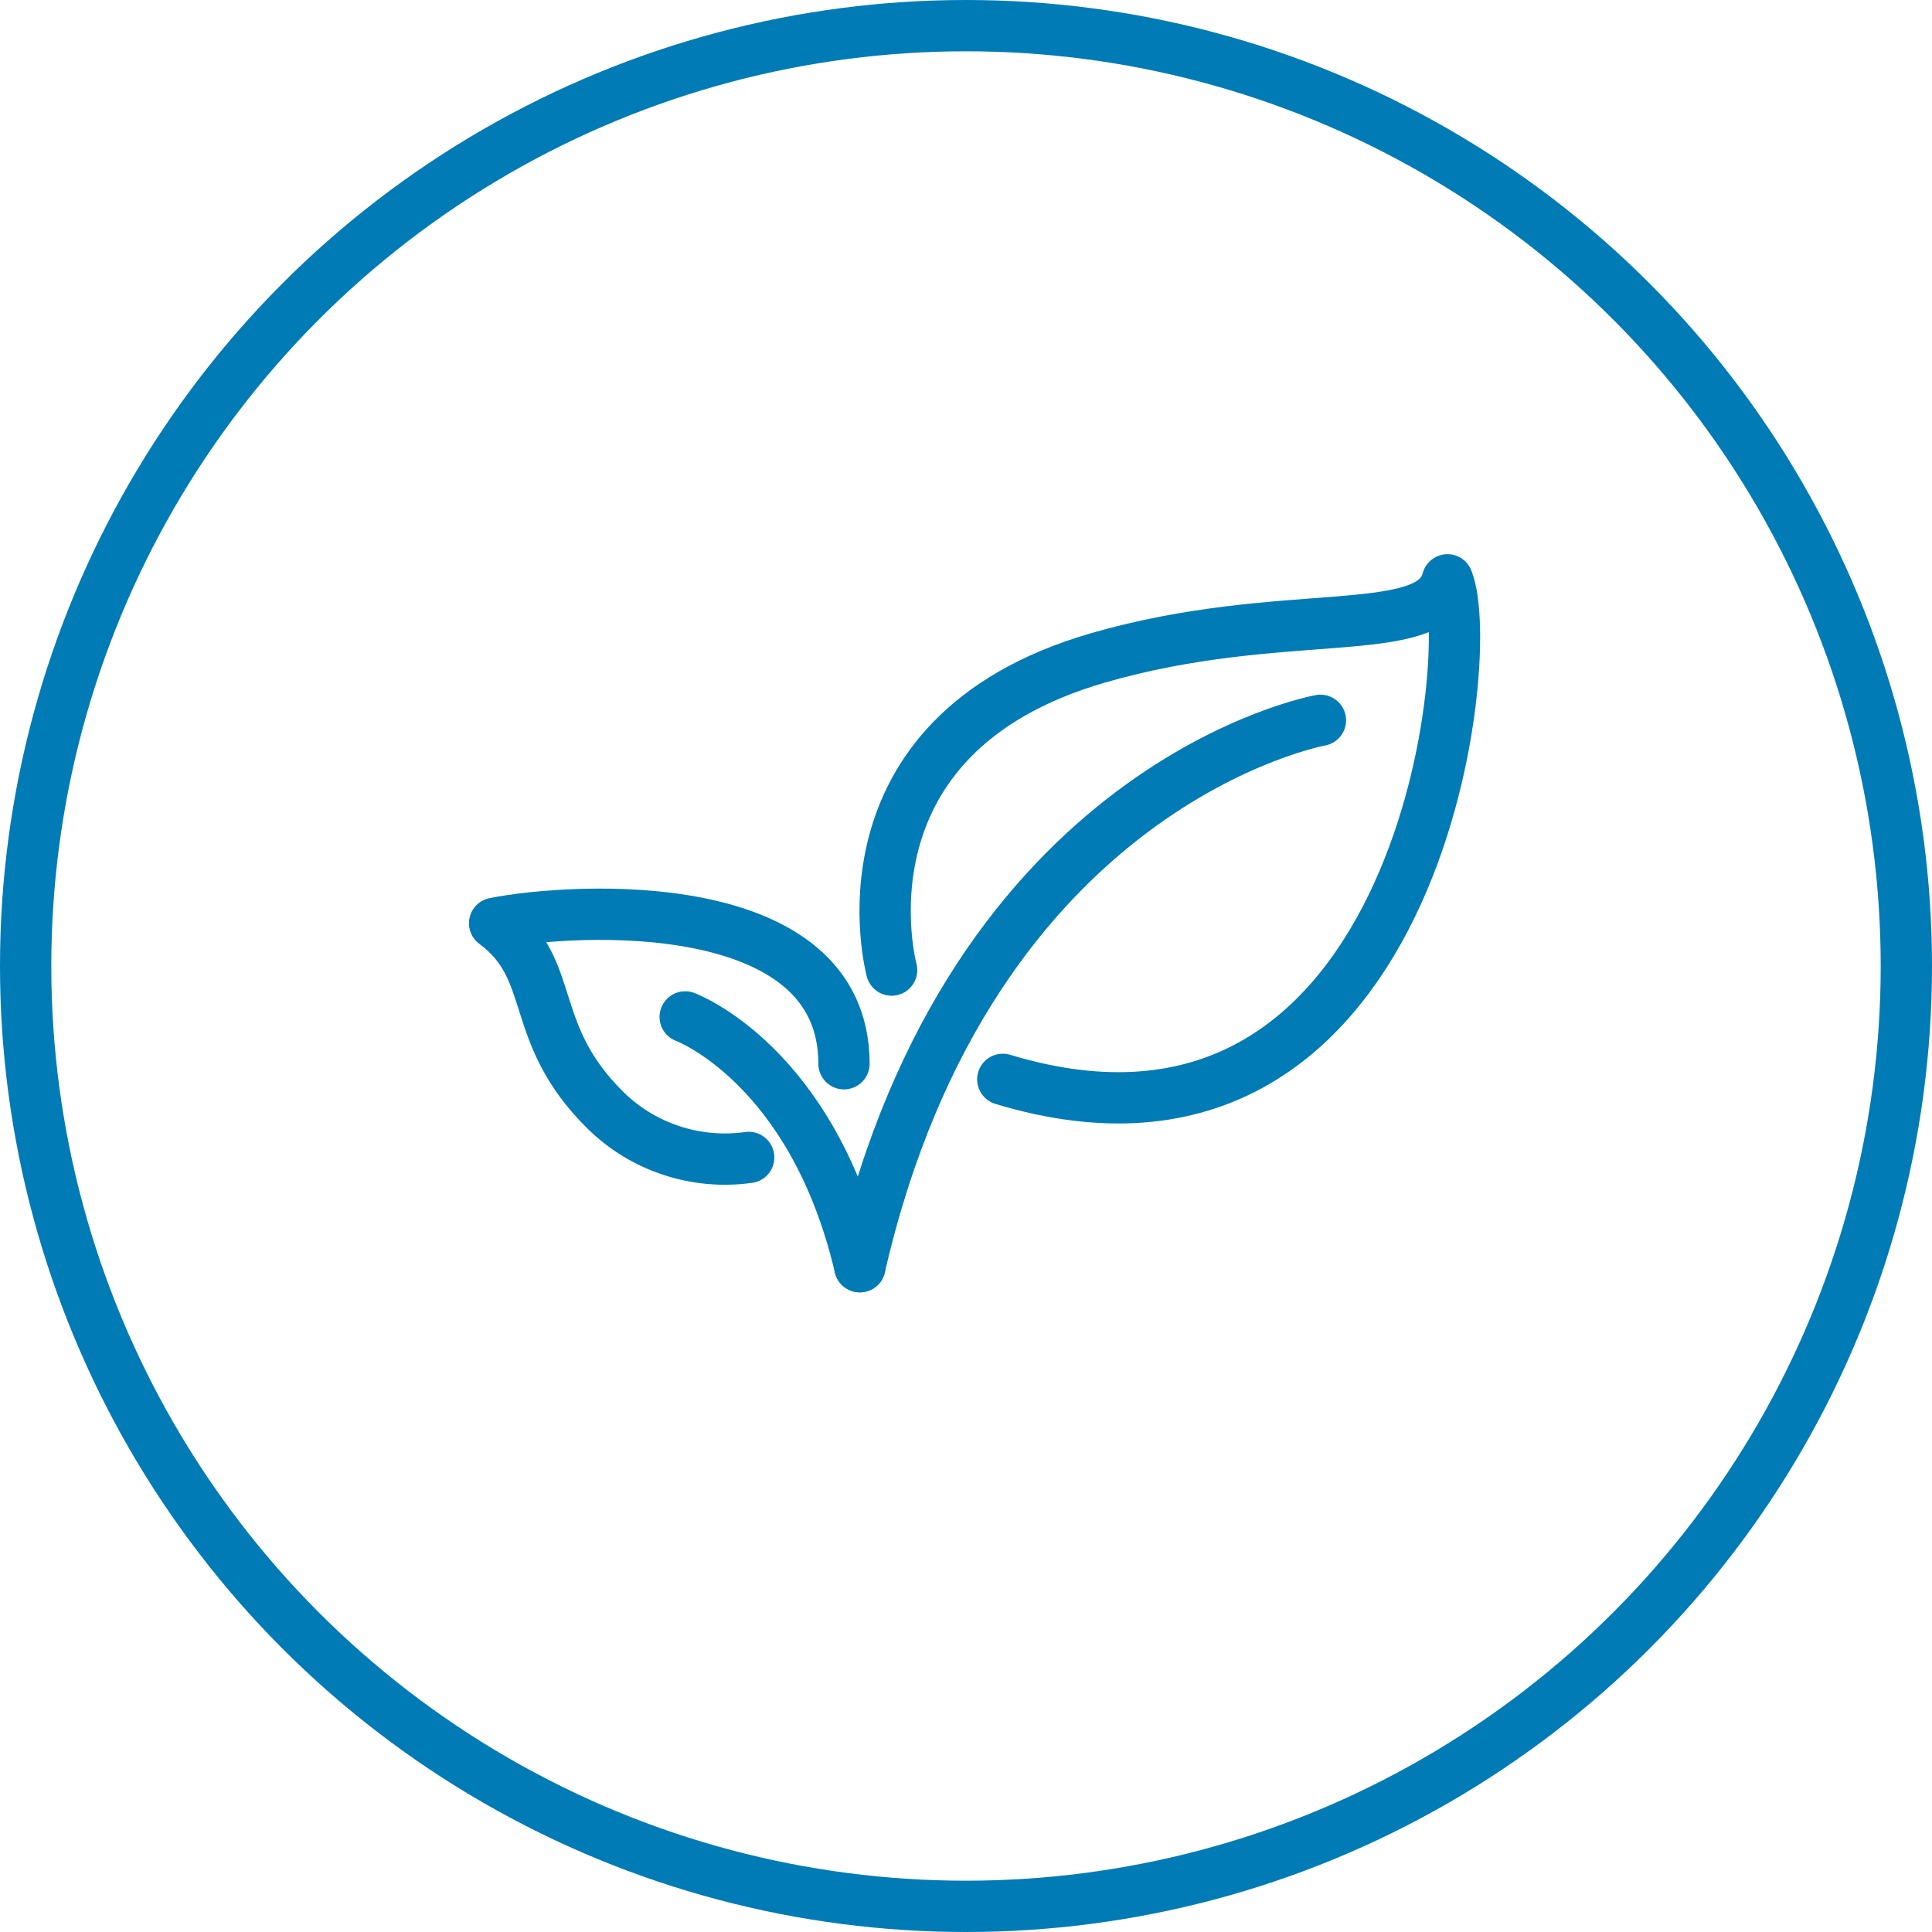
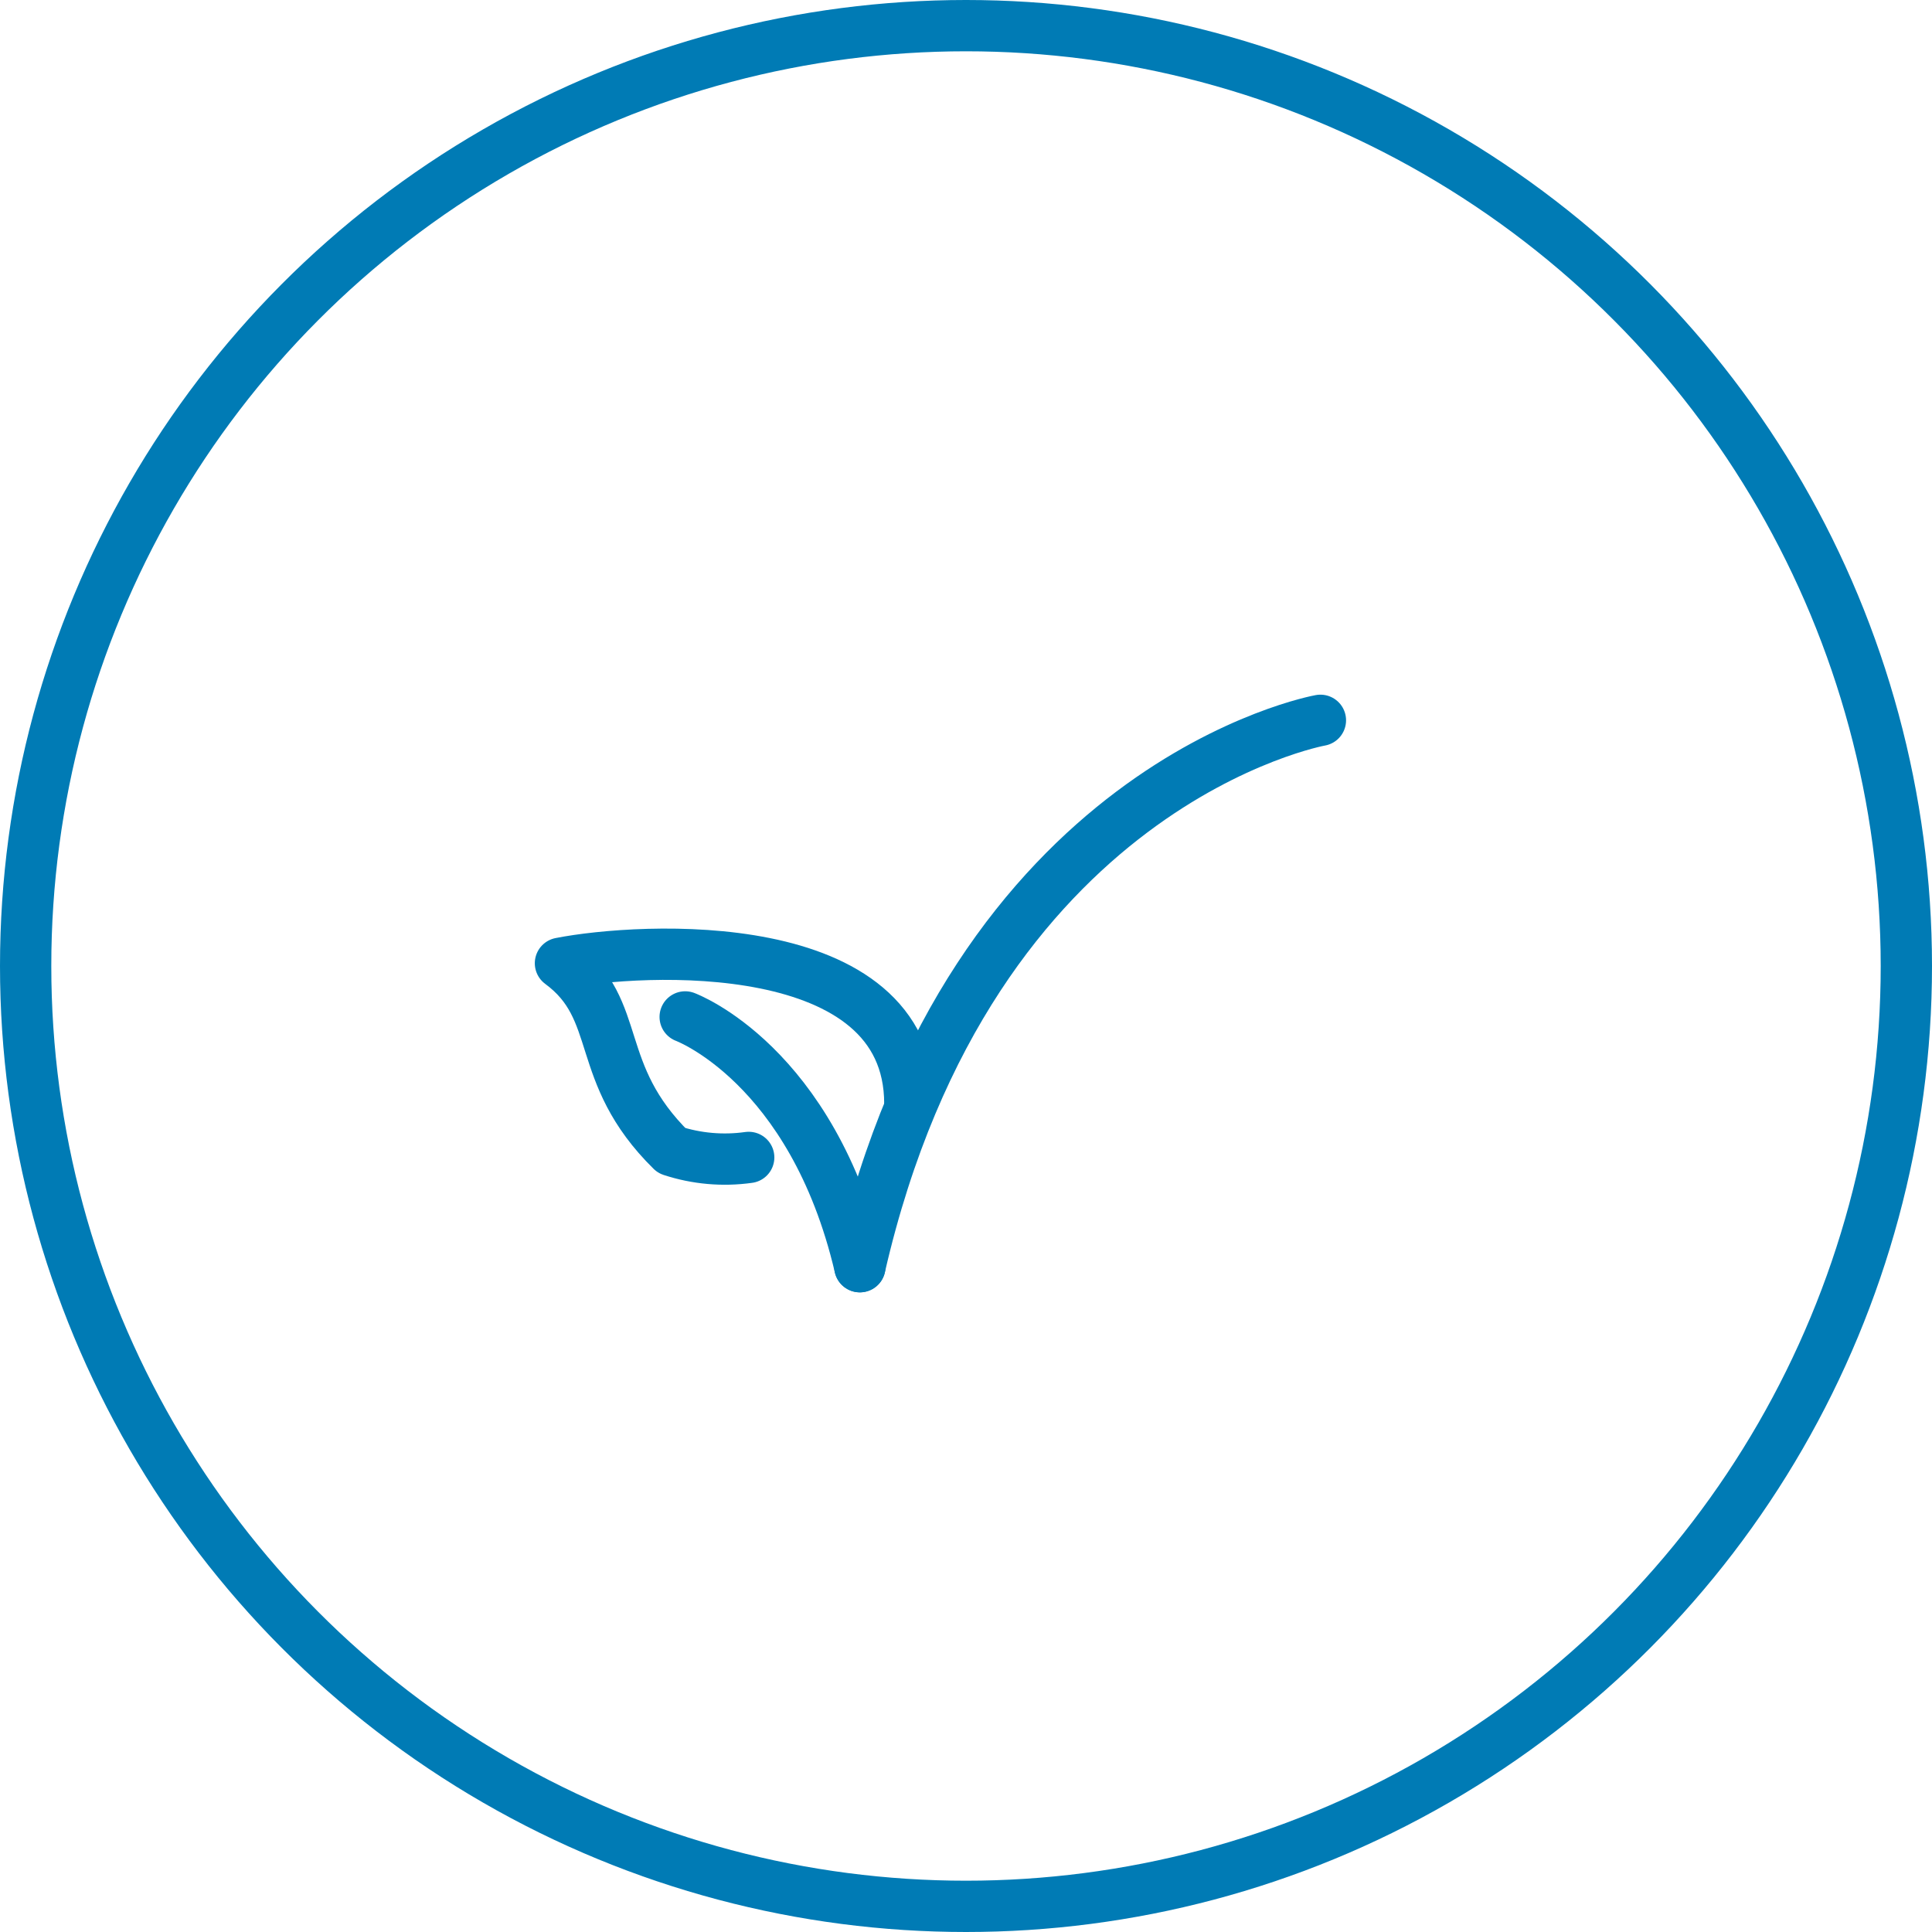
<svg xmlns="http://www.w3.org/2000/svg" fill="none" height="113" viewBox="0 0 113 113" width="113">
  <g stroke="#007bb5" stroke-width="3">
    <g stroke-linecap="round" stroke-linejoin="round">
      <path d="m40.075 59.478s7.431 2.739 10.217 14.609" />
      <path d="m50.292 74.087c6.502-28.304 26.937-31.957 26.937-31.957" />
-       <path d="m52.15 56.739s-3.715-13.696 12.075-18.261c10.842-3.134 19.506-.913 20.435-4.565 1.858 4.565-1.858 36.522-26.008 29.217" />
-       <path d="m43.791 67.696c-1.514.213-3.058.076-4.509-.4s-2.769-1.276-3.851-2.339c-4.644-4.565-2.787-8.217-6.502-10.957 4.644-.913 20.435-1.826 20.435 8.217" />
+       <path d="m43.791 67.696c-1.514.213-3.058.076-4.509-.4c-4.644-4.565-2.787-8.217-6.502-10.957 4.644-.913 20.435-1.826 20.435 8.217" />
    </g>
    <circle cx="56.5" cy="56.5" r="55" />
  </g>
</svg>